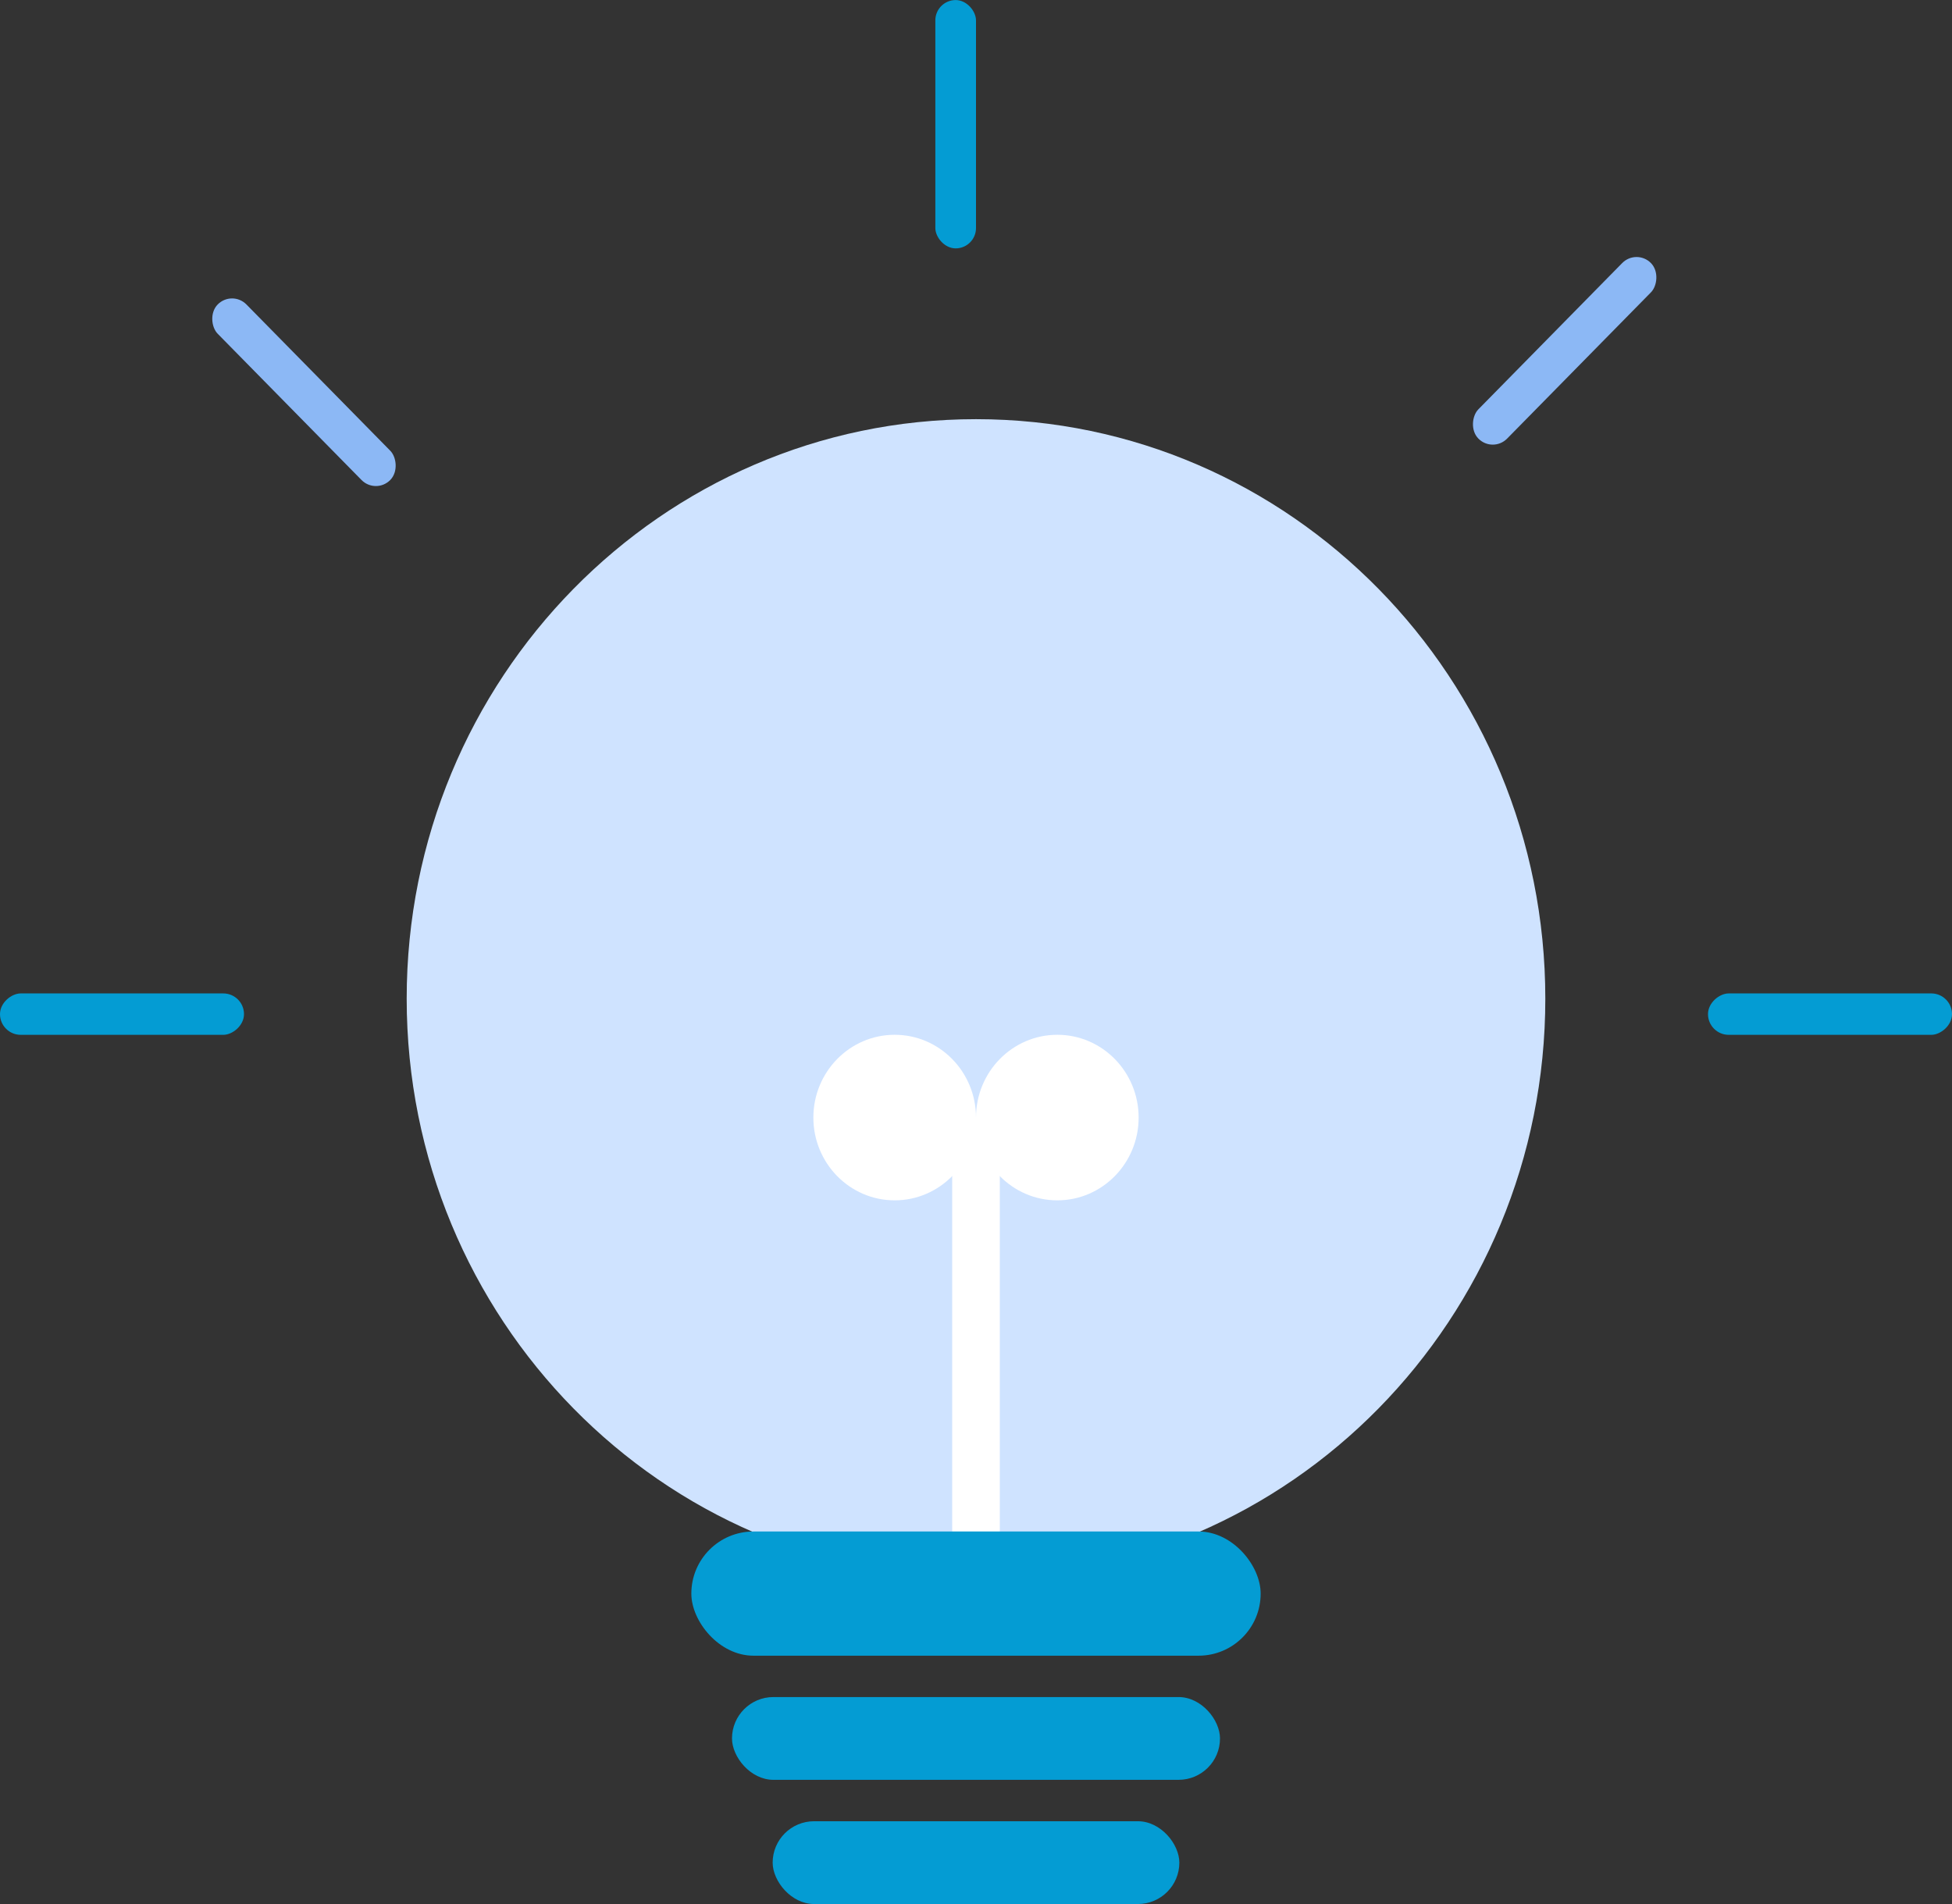
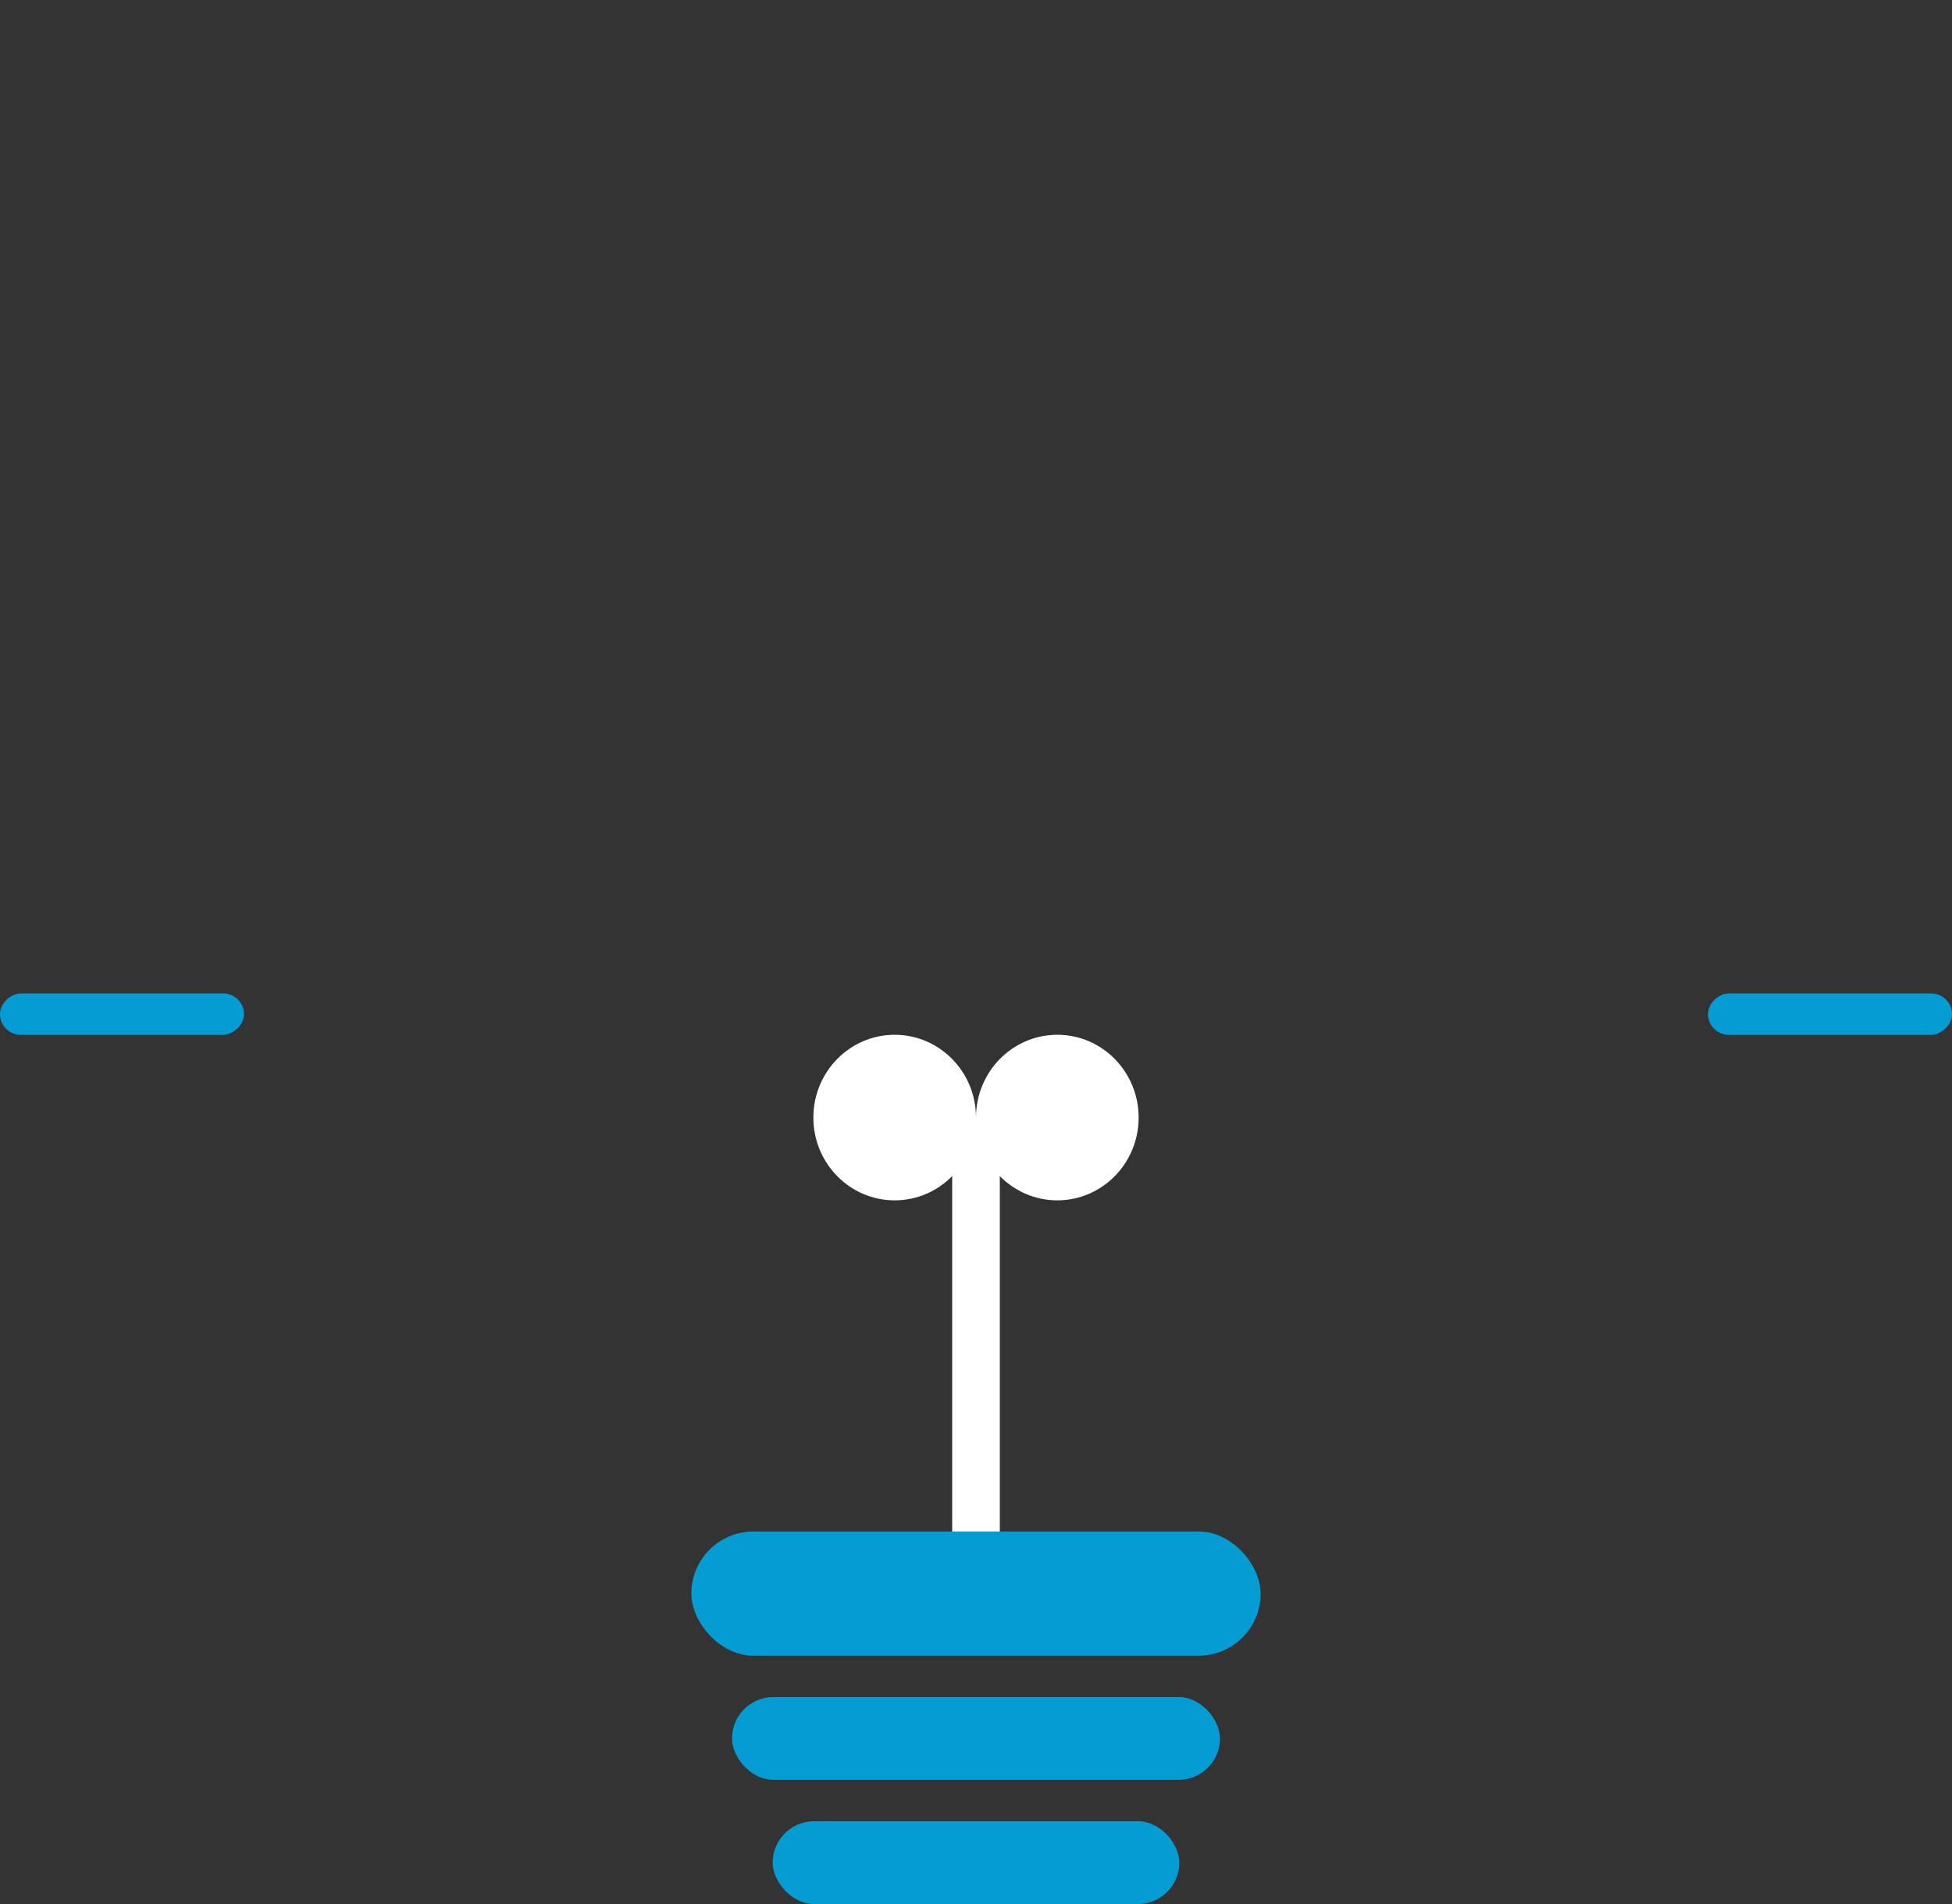
<svg xmlns="http://www.w3.org/2000/svg" width="41" height="40" viewBox="0 0 41 40" fill="none">
  <rect x="0" y="0" width="41" height="40" fill="#333333" stroke="none" />
-   <path d="M32.458 20.98C32.458 27.703 27.104 33.154 20.5 33.154C13.896 33.154 8.542 27.703 8.542 20.98C8.542 14.257 13.896 8.806 20.5 8.806C27.104 8.806 32.458 14.257 32.458 20.98Z" fill="#CFE3FF" />
  <path d="M20.5 23.479V33.913" stroke="white" />
  <ellipse cx="18.792" cy="23.478" rx="1.708" ry="1.739" fill="white" />
  <ellipse cx="22.208" cy="23.478" rx="1.708" ry="1.739" fill="white" />
  <rect x="14.521" y="32.174" width="11.958" height="2.609" rx="1.304" fill="#049CD3" />
  <rect x="15.375" y="35.652" width="10.25" height="1.739" rx="0.87" fill="#049CD3" />
  <rect x="16.229" y="38.261" width="8.542" height="1.739" rx="0.87" fill="#049CD3" />
-   <rect x="20.5" y="5.218" width="0.854" height="5.217" rx="0.427" transform="rotate(-180 20.5 5.218)" fill="#049CD3" />
  <rect x="5.125" y="20.87" width="0.87" height="5.125" rx="0.435" transform="rotate(90 5.125 20.87)" fill="#049CD3" />
  <rect x="41" y="20.87" width="0.87" height="5.125" rx="0.435" transform="rotate(90 41 20.87)" fill="#049CD3" />
-   <rect width="0.862" height="5.171" rx="0.431" transform="matrix(-0.701 -0.713 0.701 -0.713 31.354 9.521)" fill="#8CB8F5" />
-   <rect width="0.862" height="5.171" rx="0.431" transform="matrix(0.701 -0.713 -0.701 -0.713 7.895 10.391)" fill="#8CB8F5" />
</svg>